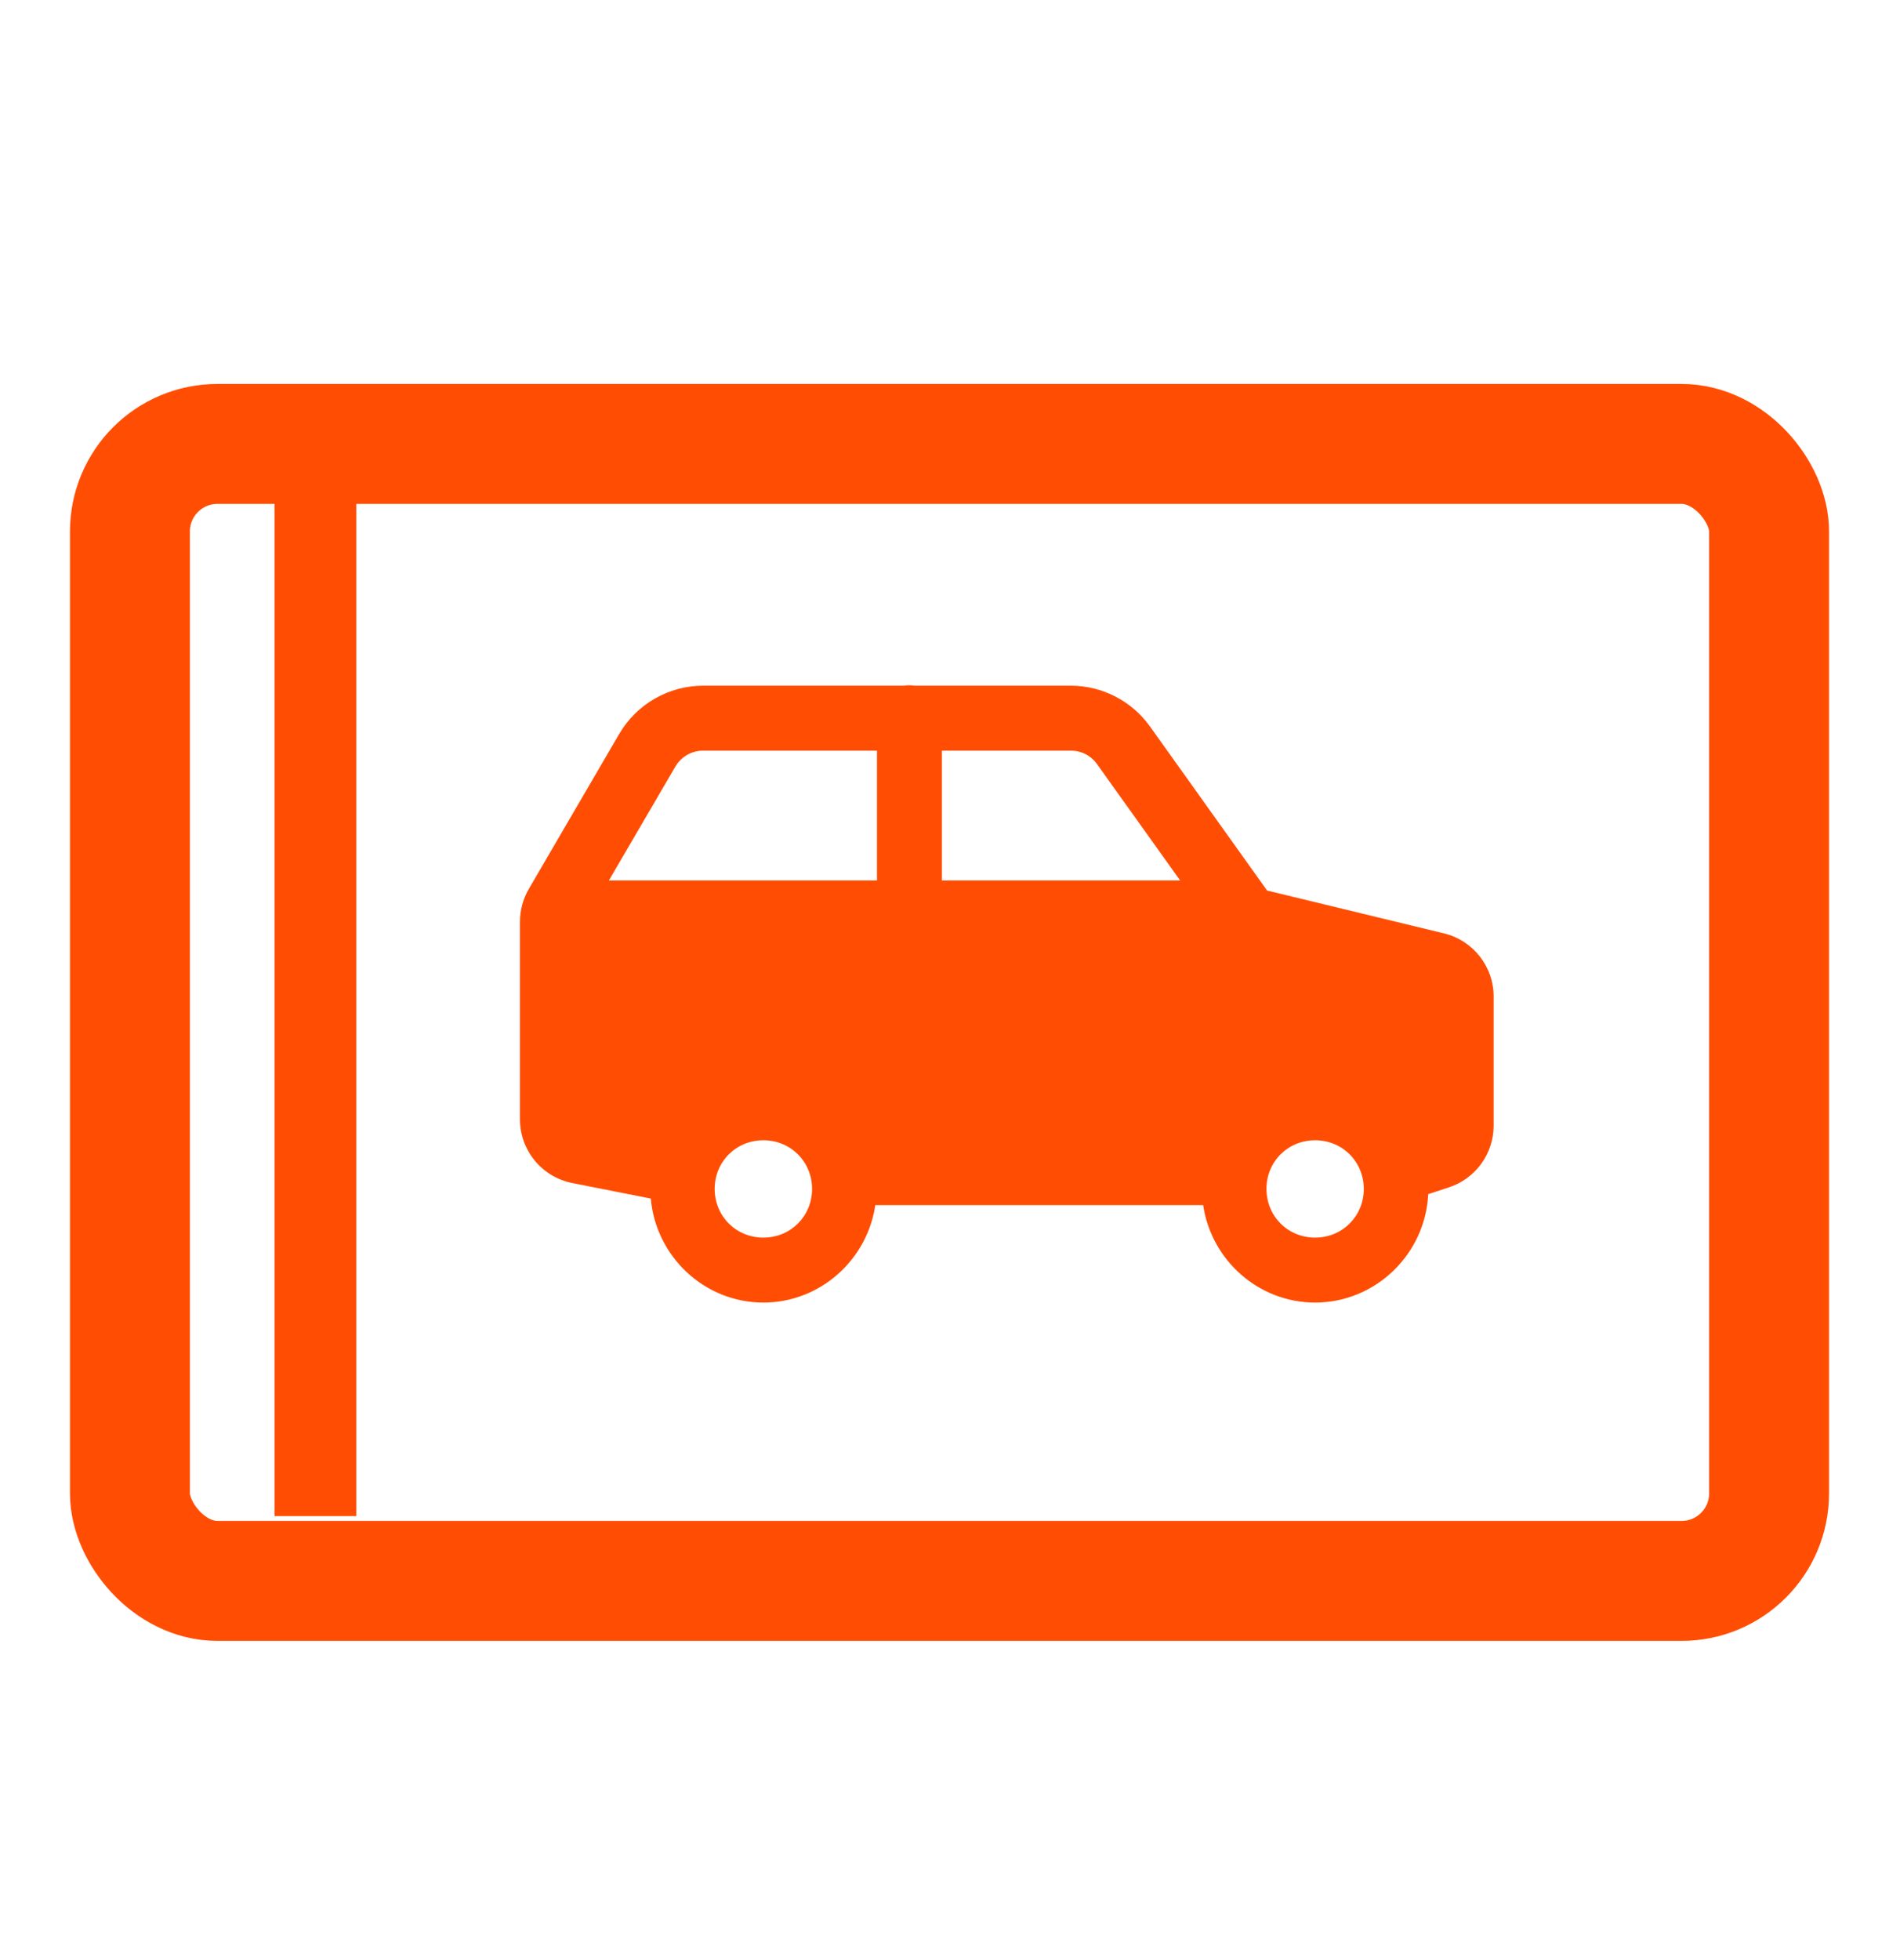
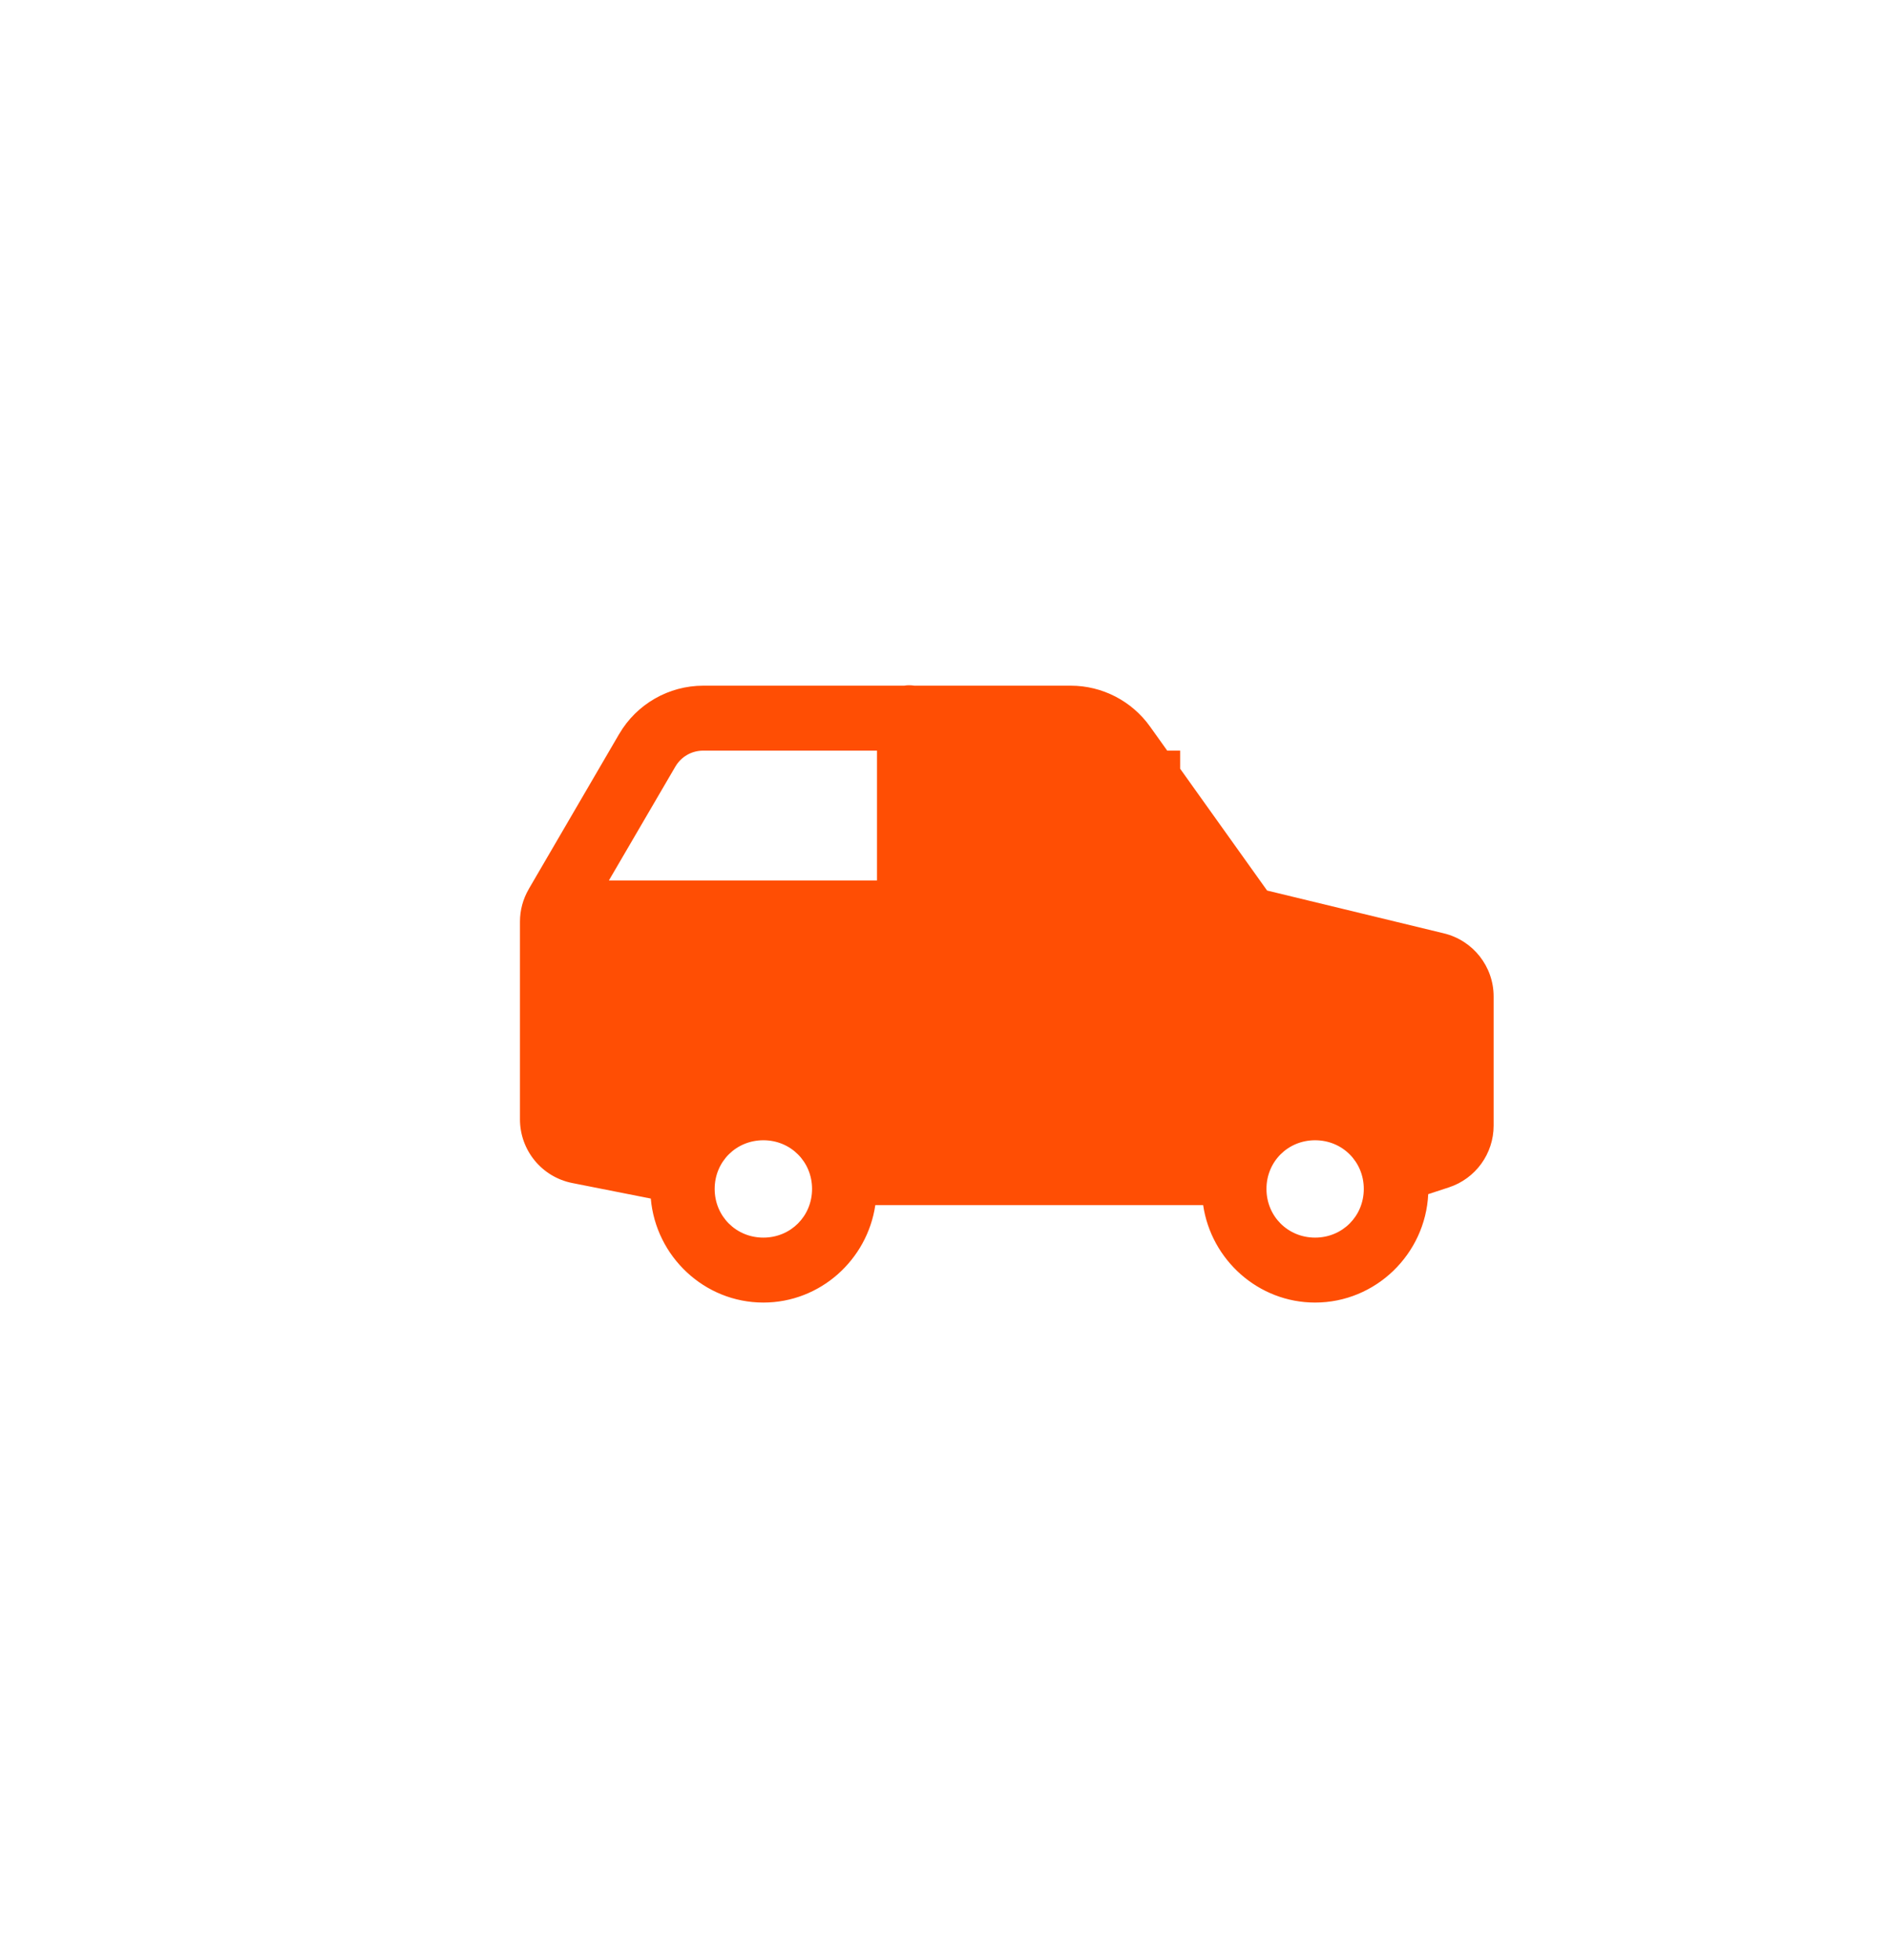
<svg xmlns="http://www.w3.org/2000/svg" width="27" height="28" viewBox="0 0 27 28" fill="none">
-   <rect x="1.857" y="6.343" width="23.429" height="16.245" rx="1.251" stroke="#FF4E04" stroke-width="1.714" />
-   <path d="M12.991 9.791C12.969 9.791 12.947 9.793 12.924 9.797H10.052C9.558 9.797 9.1 10.06 8.851 10.486L8.85 10.487L7.558 12.702V12.703C7.475 12.845 7.432 13.005 7.432 13.169V14.9V15.993C7.432 16.436 7.745 16.817 8.179 16.903L9.302 17.125C9.374 17.952 10.067 18.611 10.911 18.611C11.723 18.611 12.396 18.001 12.511 17.219H12.999H17.197C17.312 18.001 17.985 18.611 18.797 18.611C19.663 18.611 20.373 17.918 20.414 17.062L20.71 16.965C21.091 16.84 21.349 16.484 21.349 16.083V14.238C21.349 13.809 21.055 13.437 20.639 13.336L18.111 12.724L16.437 10.38C16.176 10.015 15.754 9.797 15.305 9.797H13.07C13.044 9.793 13.018 9.791 12.991 9.791ZM10.052 10.725H12.535V12.58H8.703L9.652 10.955C9.736 10.811 9.886 10.725 10.052 10.725ZM13.463 10.725H15.305C15.455 10.725 15.594 10.796 15.681 10.919L16.868 12.58H13.463V10.725ZM10.911 16.292C11.301 16.292 11.607 16.598 11.607 16.987C11.607 17.377 11.301 17.683 10.911 17.683C10.521 17.683 10.215 17.377 10.215 16.987C10.215 16.598 10.521 16.292 10.911 16.292ZM18.797 16.292C19.187 16.292 19.493 16.598 19.493 16.987C19.493 17.377 19.187 17.683 18.797 17.683C18.407 17.683 18.102 17.377 18.102 16.987C18.102 16.598 18.407 16.292 18.797 16.292Z" fill="#FF4E04" />
-   <rect x="3.924" y="6.459" width="1.169" height="15.203" fill="#FF4E04" />
+   <path d="M12.991 9.791C12.969 9.791 12.947 9.793 12.924 9.797H10.052C9.558 9.797 9.1 10.06 8.851 10.486L8.85 10.487L7.558 12.702V12.703C7.475 12.845 7.432 13.005 7.432 13.169V14.9V15.993C7.432 16.436 7.745 16.817 8.179 16.903L9.302 17.125C9.374 17.952 10.067 18.611 10.911 18.611C11.723 18.611 12.396 18.001 12.511 17.219H12.999H17.197C17.312 18.001 17.985 18.611 18.797 18.611C19.663 18.611 20.373 17.918 20.414 17.062L20.71 16.965C21.091 16.84 21.349 16.484 21.349 16.083V14.238C21.349 13.809 21.055 13.437 20.639 13.336L18.111 12.724L16.437 10.38C16.176 10.015 15.754 9.797 15.305 9.797H13.07C13.044 9.793 13.018 9.791 12.991 9.791ZM10.052 10.725H12.535V12.58H8.703L9.652 10.955C9.736 10.811 9.886 10.725 10.052 10.725ZM13.463 10.725H15.305C15.455 10.725 15.594 10.796 15.681 10.919L16.868 12.58V10.725ZM10.911 16.292C11.301 16.292 11.607 16.598 11.607 16.987C11.607 17.377 11.301 17.683 10.911 17.683C10.521 17.683 10.215 17.377 10.215 16.987C10.215 16.598 10.521 16.292 10.911 16.292ZM18.797 16.292C19.187 16.292 19.493 16.598 19.493 16.987C19.493 17.377 19.187 17.683 18.797 17.683C18.407 17.683 18.102 17.377 18.102 16.987C18.102 16.598 18.407 16.292 18.797 16.292Z" fill="#FF4E04" />
</svg>